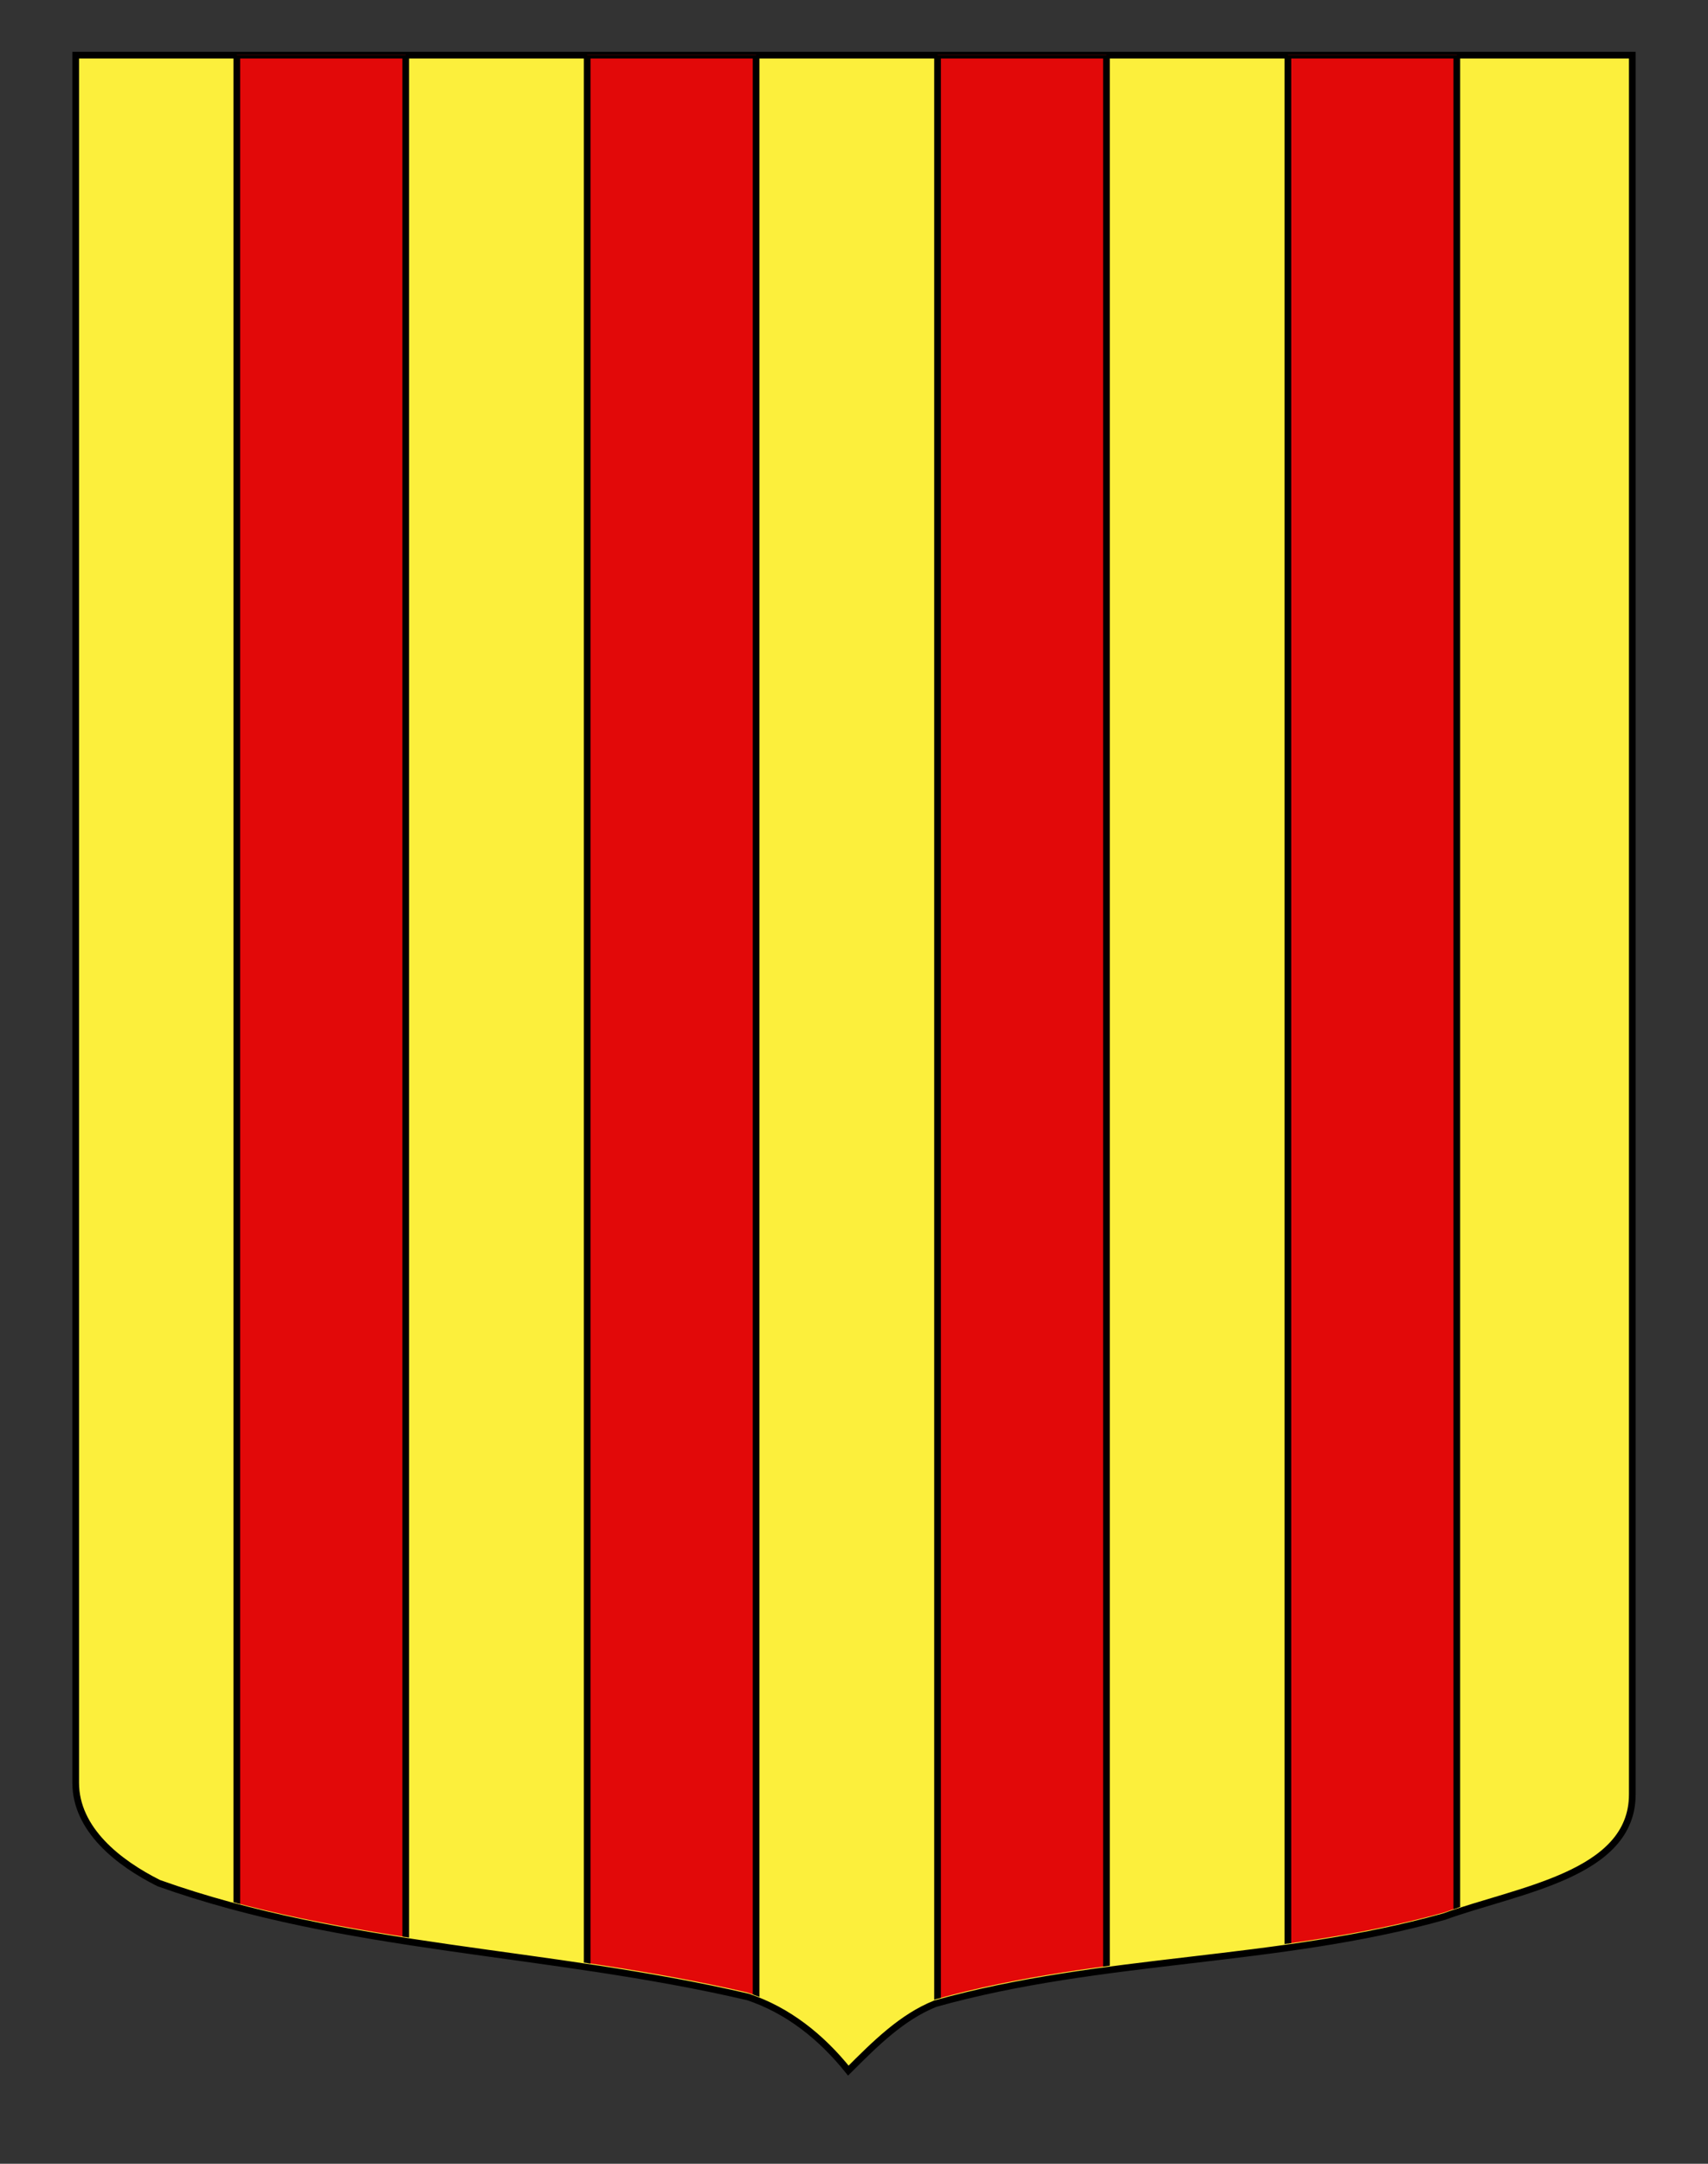
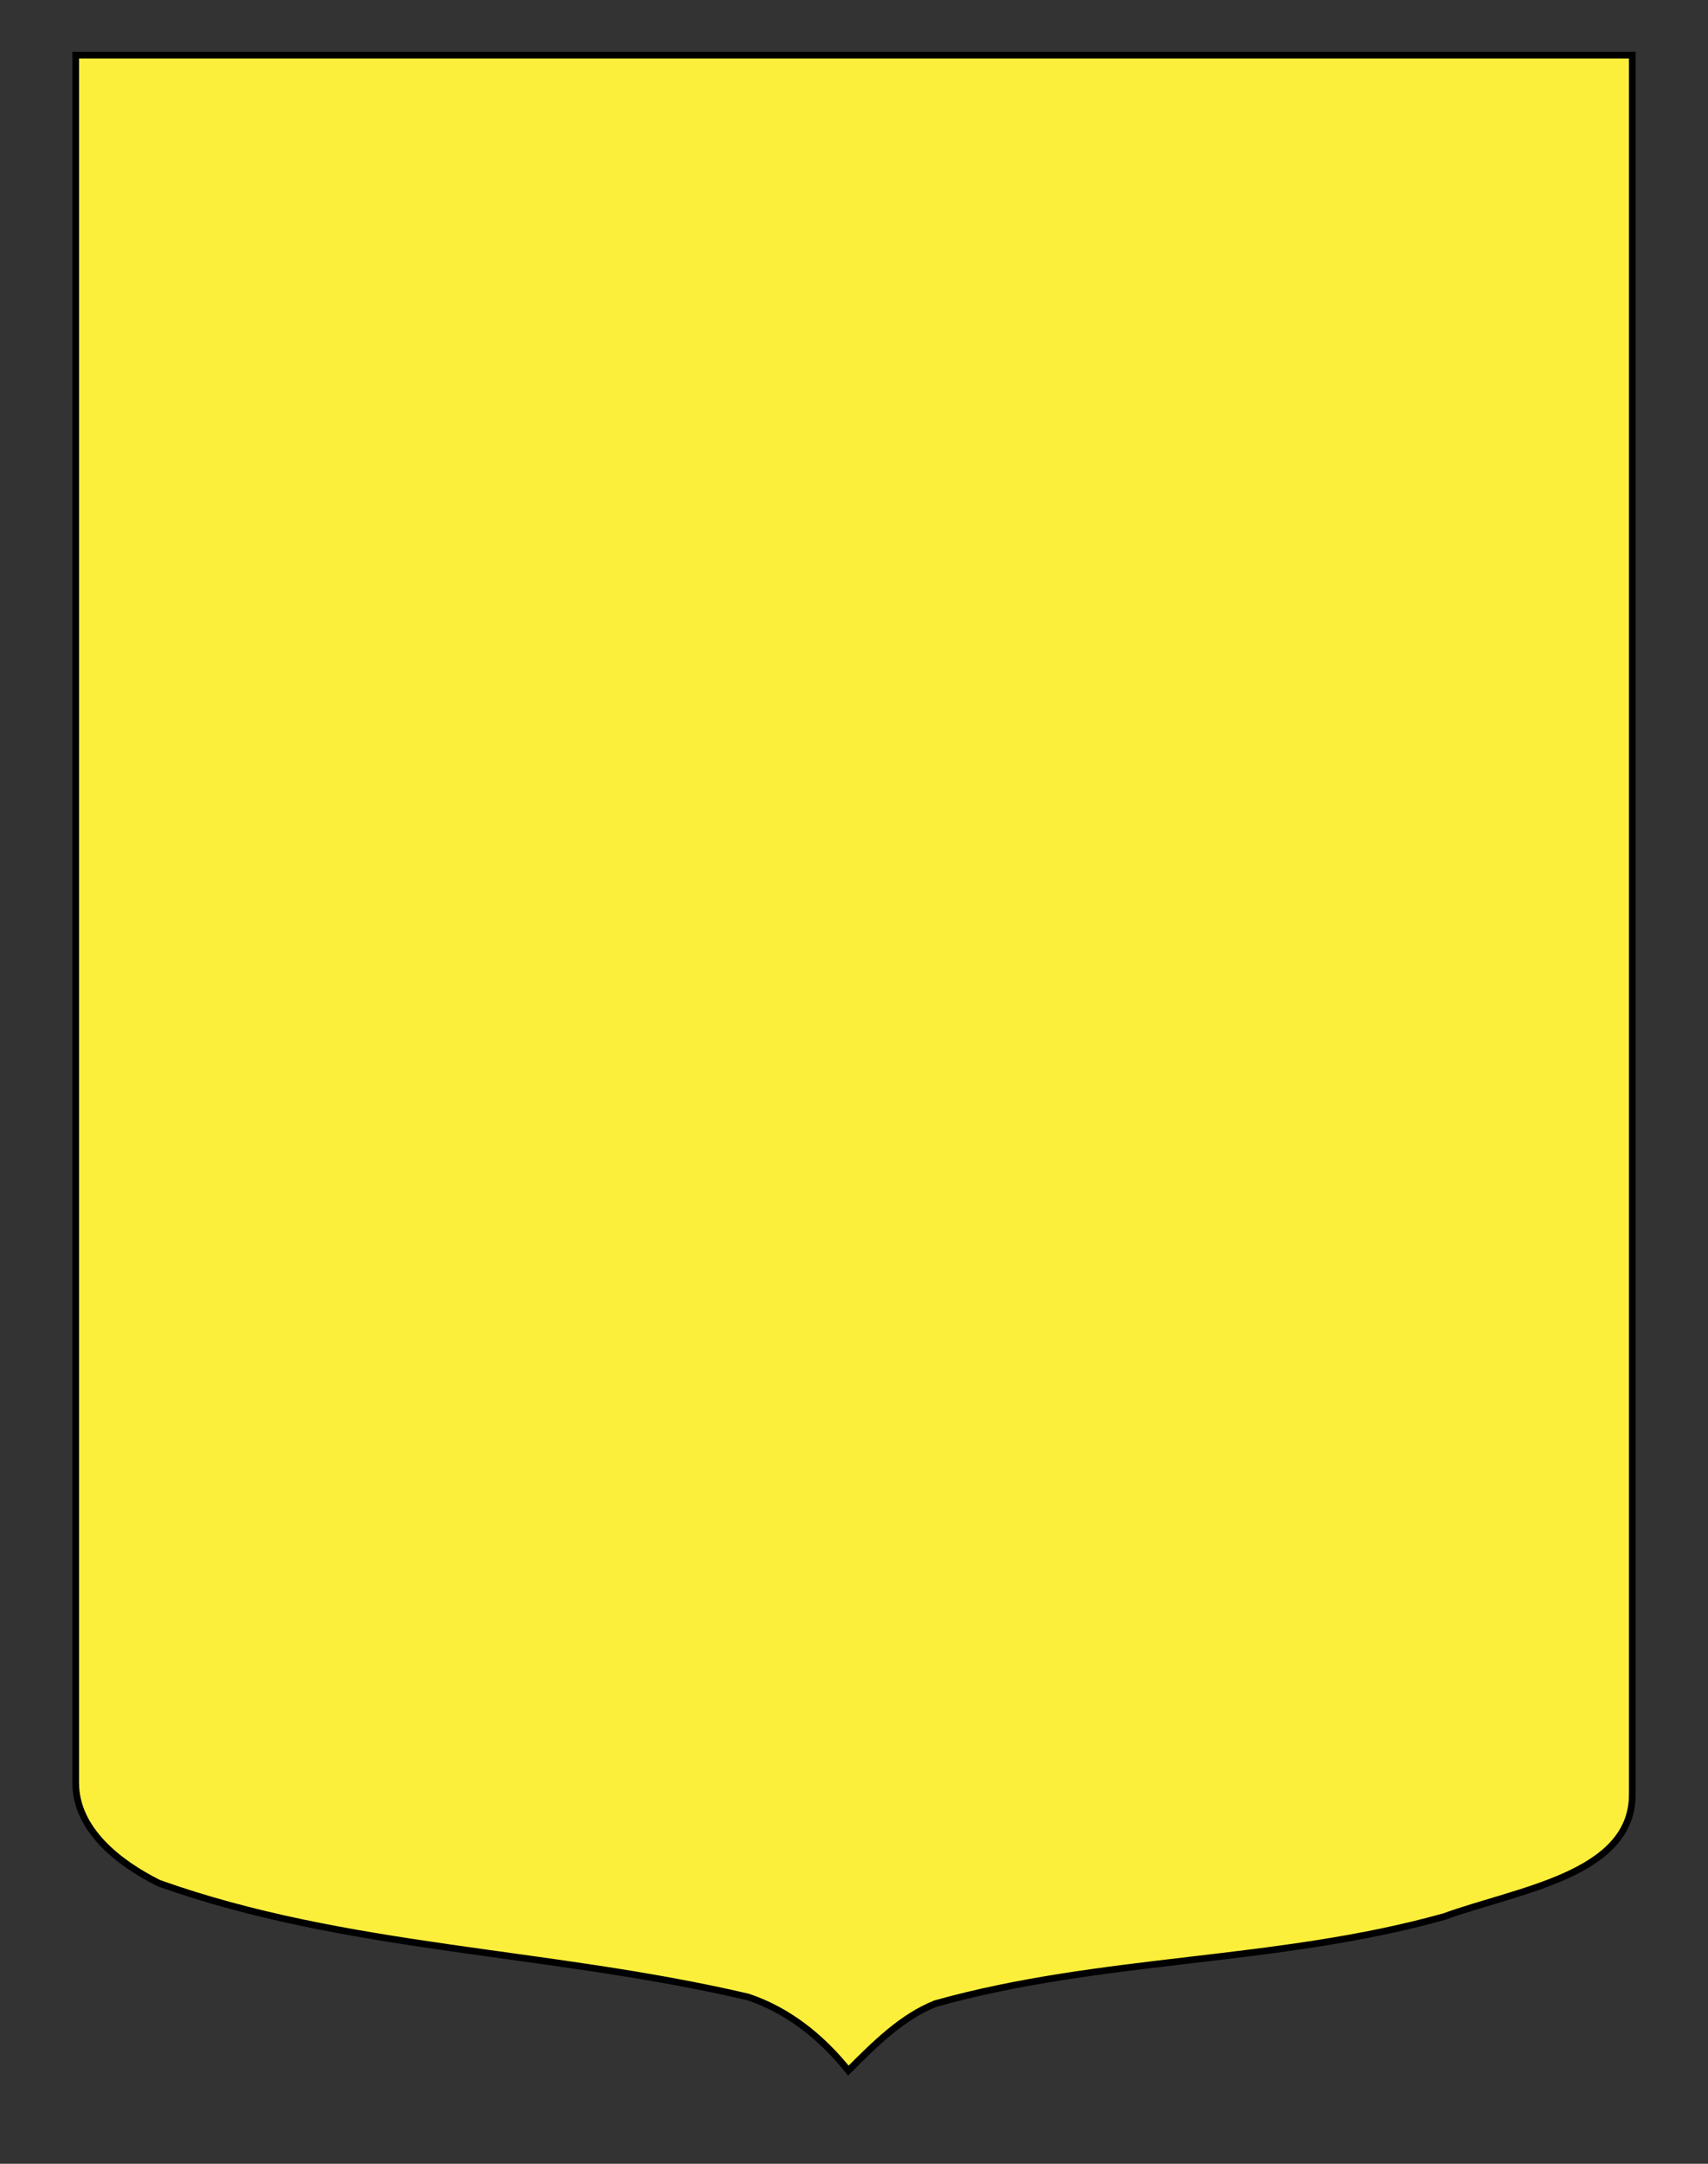
<svg xmlns="http://www.w3.org/2000/svg" xmlns:xlink="http://www.w3.org/1999/xlink" version="1.1" id="Calque_2" x="0px" y="0px" width="255.118px" height="323.15px" viewBox="-11.307 -2.483 255.118 323.15" enable-background="new -11.307 -2.483 255.118 323.15" xml:space="preserve">
  <rect x="-11.307" y="-2.483" width="255.118" height="323.15" fill="#333333" stroke="none" />
  <path fill="#FCEF3C" stroke="#000000" d="M0,5.75c78,0,154.504,0,232.504,0c0,135.583,0,149.083,0,259.752  c0,12.043-17.099,14.25-28.1,18.25c-25,7-51,6-76,13c-5,2-9,6-13,10c-4-5-9-9-15-11c-30-7-60-7-88-17c-6-3-12.406-8-12.406-15  C0,240.211,0,142.125,0,5.75z" />
  <g>
    <g>
      <defs>
-         <path id="SVGID_1_" d="M0,5.75c78,0,154.504,0,232.504,0c0,135.283,0,148.753,0,259.176c0,12.017-17.099,14.219-28.1,18.209     c-25,6.984-51,5.987-76,12.973c-5,1.995-9,5.985-13,9.978c-4-4.989-9-8.979-15-10.976c-30-6.984-60-6.984-88-16.962     C6.406,275.154,0,270.166,0,263.18C0,239.692,0,141.823,0,5.75z" />
+         <path id="SVGID_1_" d="M0,5.75c78,0,154.504,0,232.504,0c0,135.283,0,148.753,0,259.176c0,12.017-17.099,14.219-28.1,18.209     c-5,1.995-9,5.985-13,9.978c-4-4.989-9-8.979-15-10.976c-30-6.984-60-6.984-88-16.962     C6.406,275.154,0,270.166,0,263.18C0,239.692,0,141.823,0,5.75z" />
      </defs>
      <clipPath id="SVGID_2_">
        <use xlink:href="#SVGID_1_" overflow="visible" />
      </clipPath>
      <g clip-path="url(#SVGID_2_)">
-         <rect x="24.064" y="5.75" fill="#E20909" stroke="#000000" width="25.227" height="317.186" />
-         <rect x="76.397" y="5.75" fill="#E20909" stroke="#000000" width="25.227" height="317.186" />
-         <rect x="128.731" y="5.75" fill="#E20909" stroke="#000000" width="25.227" height="317.186" />
-         <rect x="181.064" y="5.75" fill="#E20909" stroke="#000000" width="25.228" height="317.186" />
-       </g>
+         </g>
    </g>
  </g>
</svg>